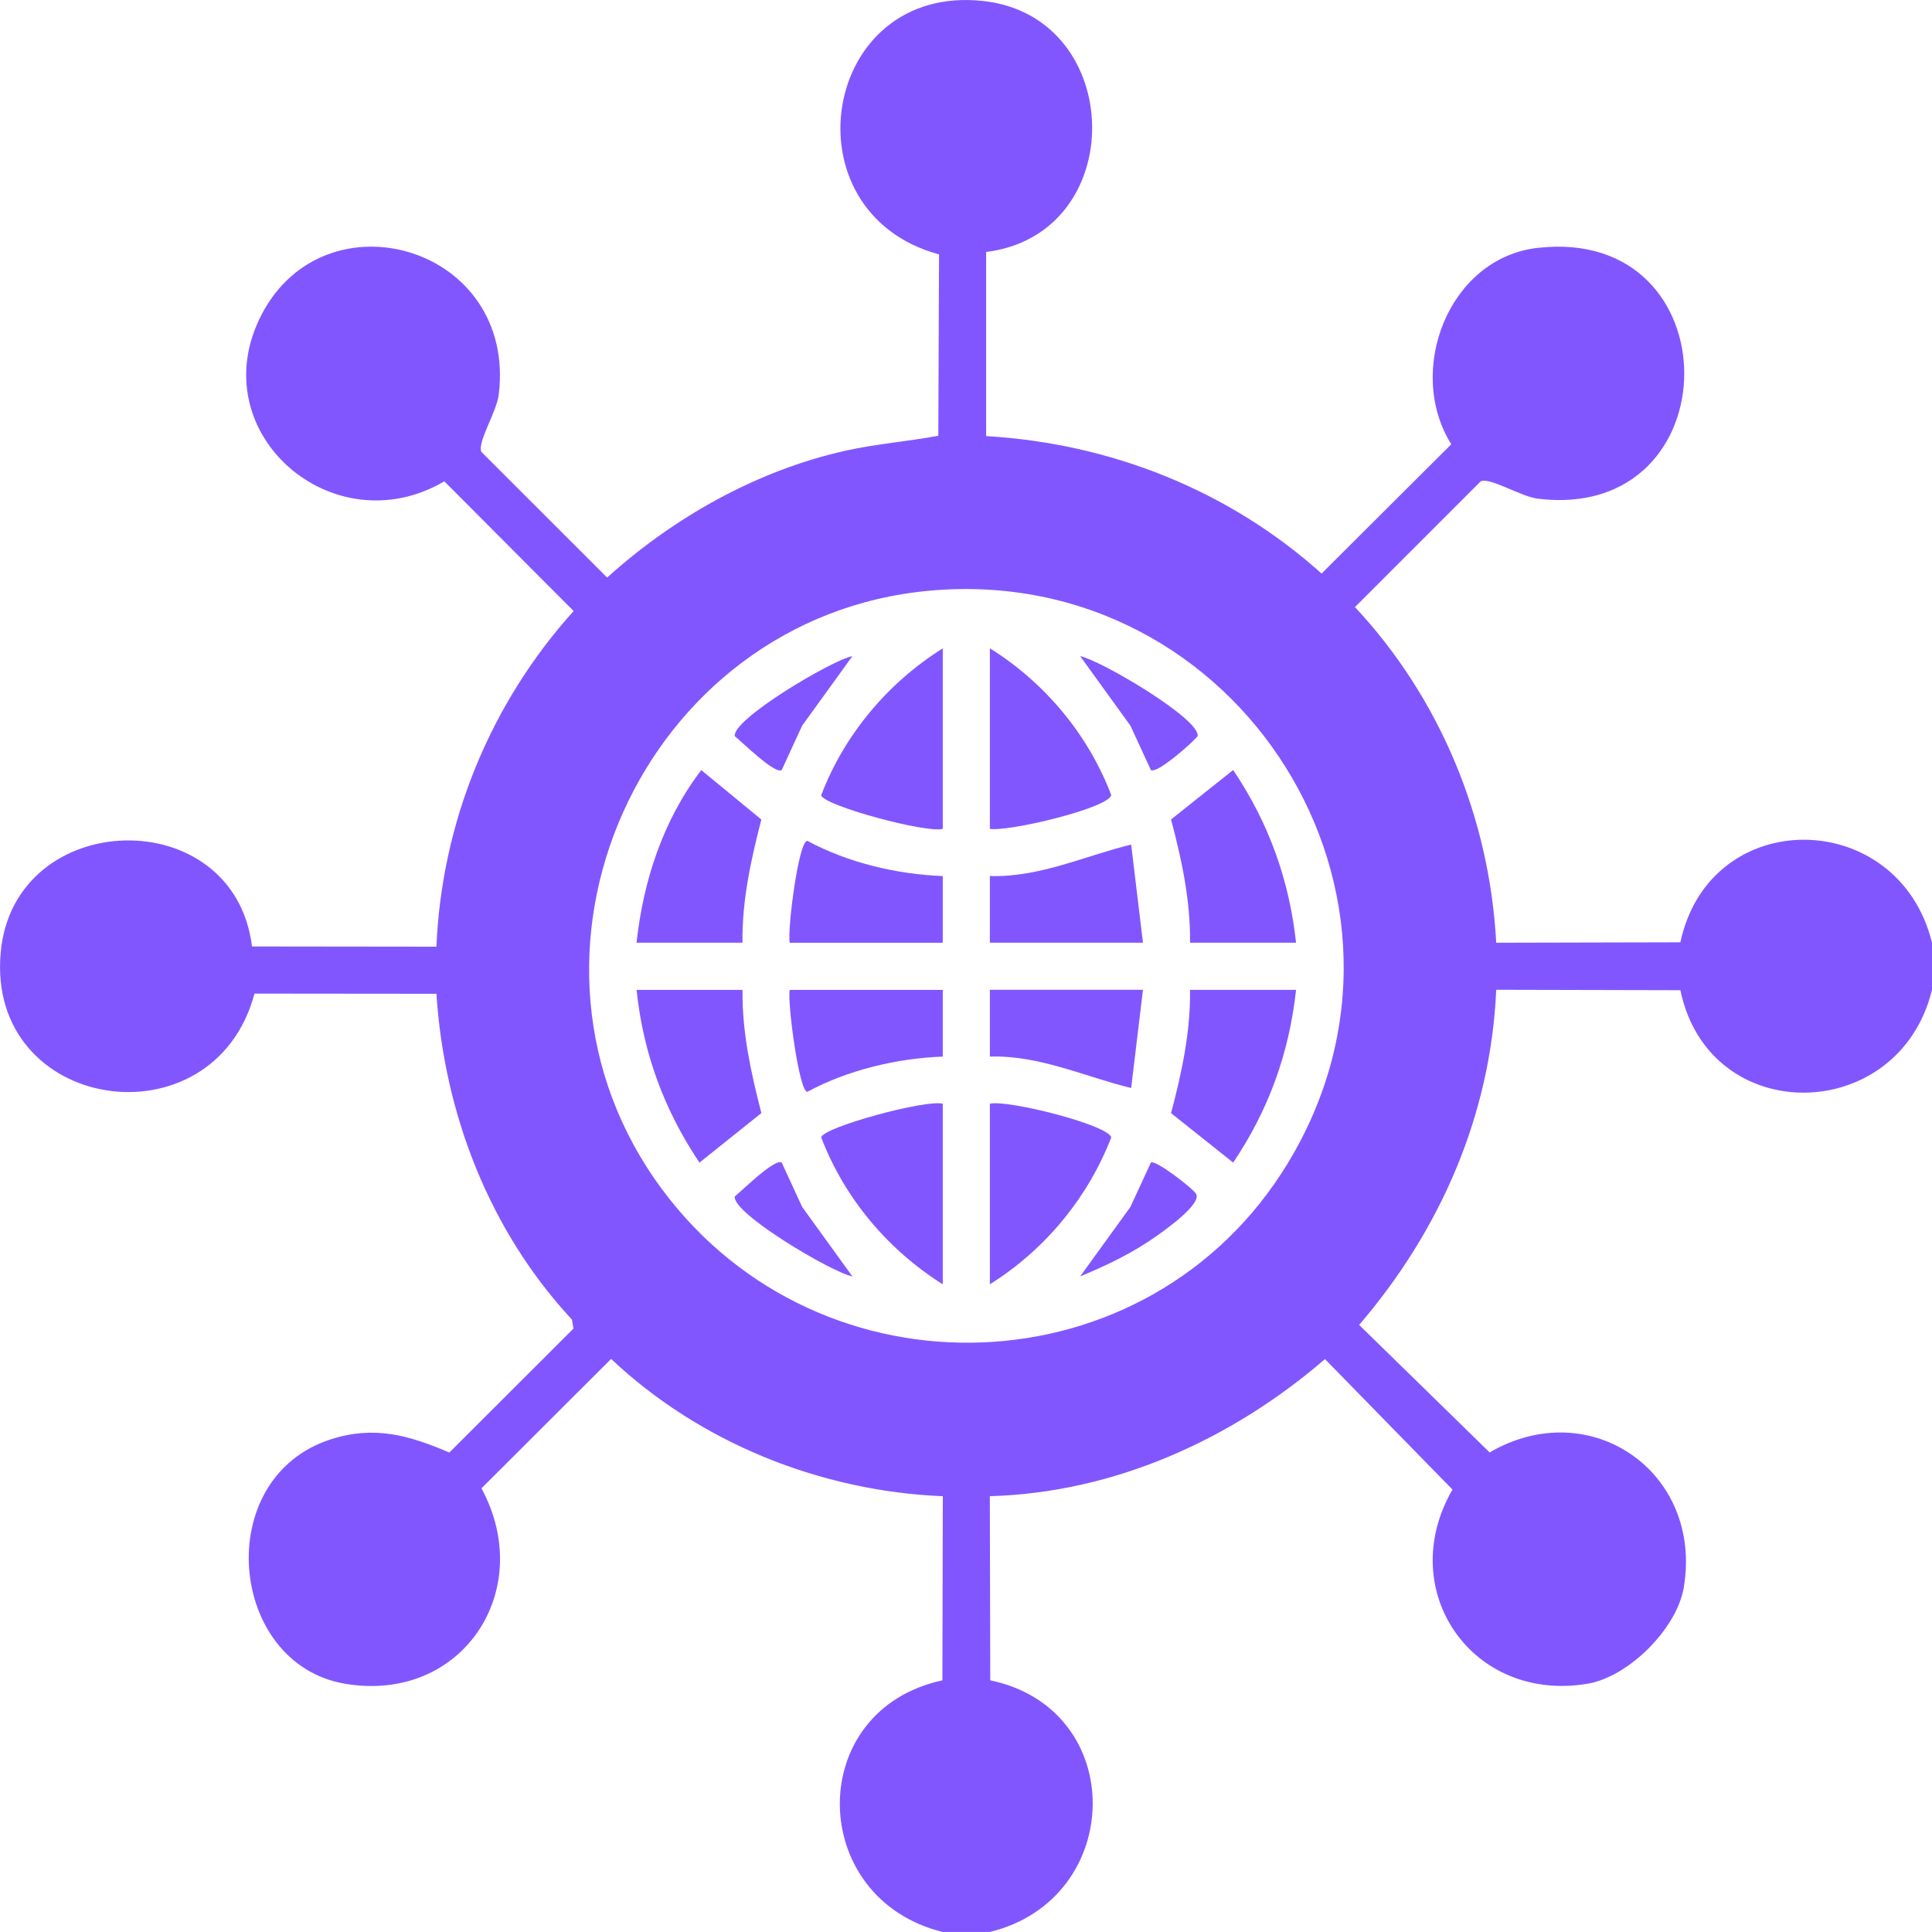
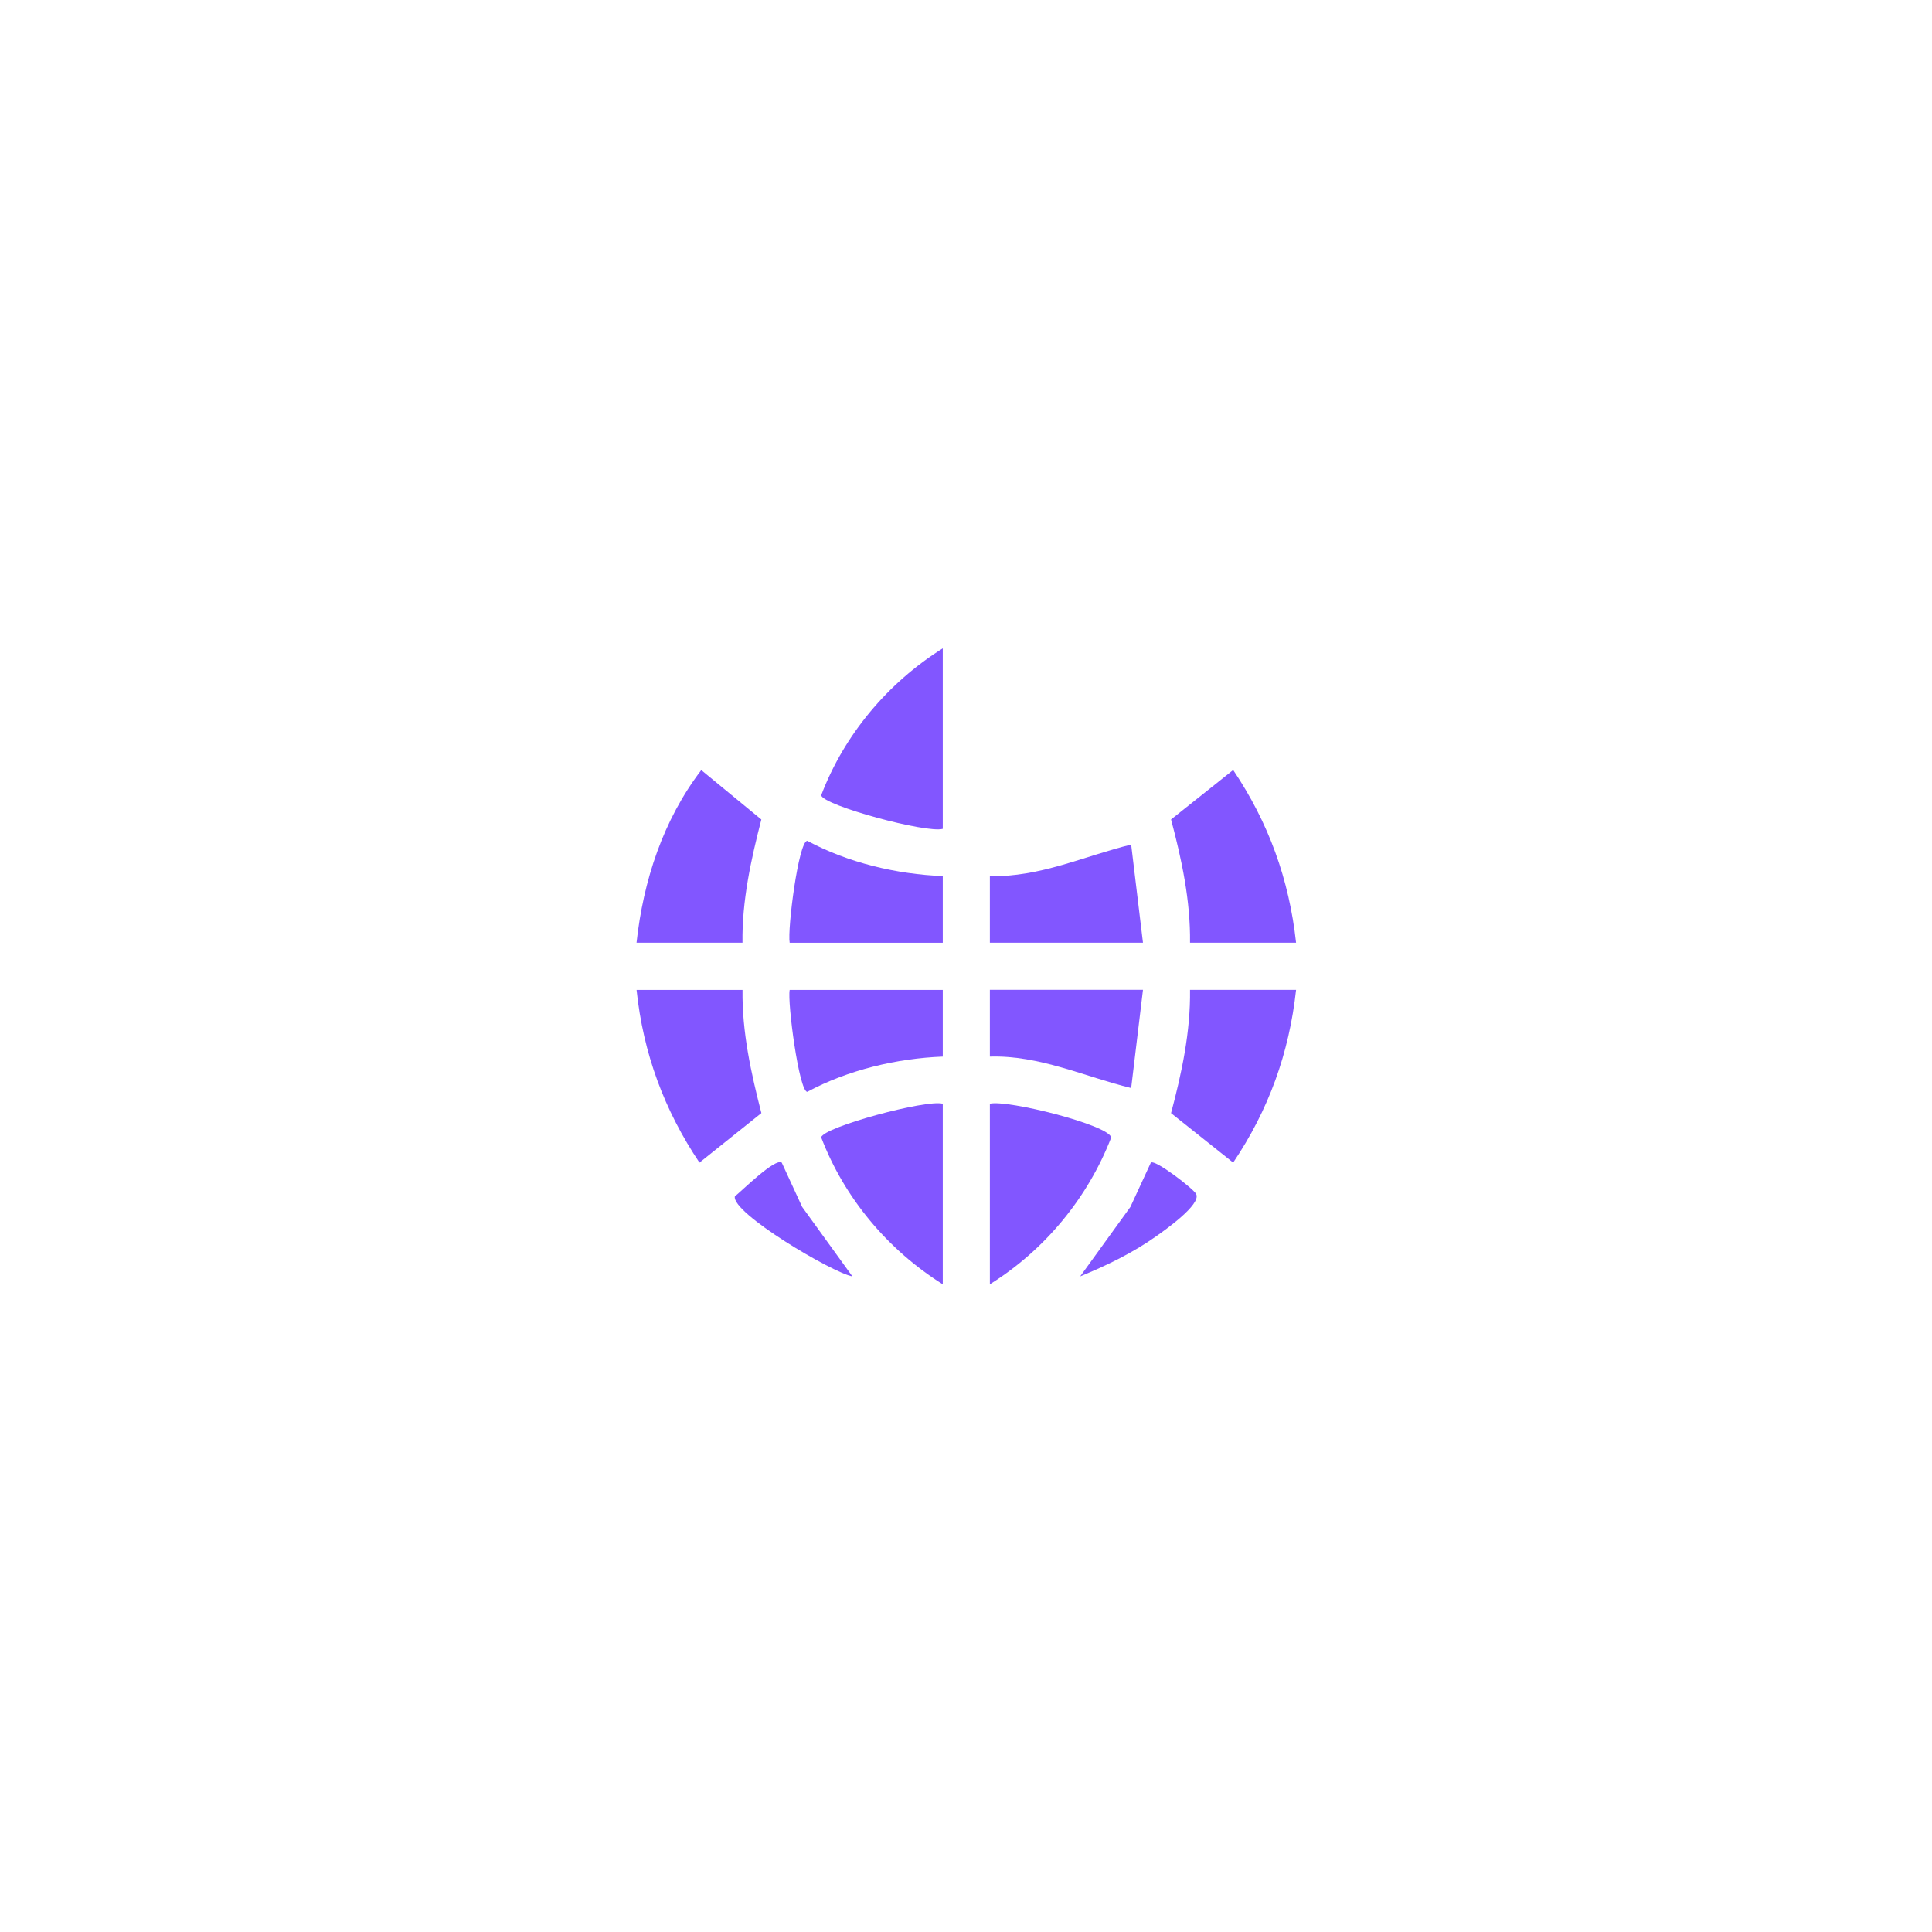
<svg xmlns="http://www.w3.org/2000/svg" width="45" height="45" viewBox="0 0 45 45" fill="none">
  <g clip-path="url(#clip0_574_194)">
-     <path d="M21.959 45C18.796 44.221 18.731 39.83 21.95 39.139L21.96 34.85C19.11 34.732 16.302 33.603 14.234 31.652L11.214 34.666C12.501 37.043 10.761 39.677 8.038 39.218C5.315 38.759 4.914 34.428 7.699 33.527C8.72 33.197 9.527 33.431 10.466 33.832L13.356 30.946L13.323 30.737C11.406 28.676 10.347 25.951 10.165 23.147L5.928 23.143C4.974 26.703 -0.32 25.913 0.016 22.187C0.319 18.806 5.449 18.653 5.87 22.045L10.165 22.05C10.287 19.146 11.424 16.381 13.361 14.232L10.349 11.211C7.754 12.738 4.67 10.066 6.094 7.326C7.583 4.46 12.037 5.736 11.617 9.192C11.568 9.594 11.113 10.304 11.212 10.525L14.141 13.453C15.696 12.048 17.629 10.96 19.689 10.499C20.408 10.338 21.134 10.284 21.855 10.15L21.872 5.925C18.267 4.953 19.125 -0.399 22.909 0.024C26.225 0.395 26.317 5.453 22.969 5.869V10.158C25.868 10.326 28.627 11.423 30.782 13.359L33.803 10.348C32.732 8.634 33.741 6.011 35.812 5.774C40.383 5.25 40.35 12.166 35.822 11.616C35.419 11.567 34.709 11.112 34.489 11.211L31.56 14.14C33.543 16.264 34.693 19.047 34.85 21.958L39.139 21.948C39.83 18.729 44.221 18.794 45 21.957V23.055C44.233 26.204 39.813 26.29 39.139 23.064L34.85 23.054C34.722 25.98 33.543 28.661 31.657 30.86L34.697 33.83C37.034 32.465 39.672 34.286 39.218 36.977C39.057 37.934 37.936 39.056 36.978 39.217C34.287 39.67 32.475 37.038 33.831 34.695L30.861 31.656C28.69 33.528 25.954 34.769 23.055 34.849L23.065 39.138C26.291 39.812 26.205 44.232 23.056 44.999H21.958L21.959 45ZM21.666 13.757C14.955 14.355 11.383 22.274 15.428 27.711C19.132 32.689 26.749 32.418 29.987 27.107C33.772 20.9 28.855 13.116 21.666 13.757Z" fill="#8256FF" />
    <path d="M17.295 21.958H14.826C14.984 20.509 15.446 19.101 16.334 17.937L17.733 19.088C17.492 20.025 17.28 20.981 17.294 21.959L17.295 21.958Z" fill="#8256FF" />
    <path d="M17.295 23.056C17.281 24.032 17.493 24.989 17.734 25.926L16.292 27.08C15.472 25.858 14.981 24.532 14.827 23.057H17.296L17.295 23.056Z" fill="#8256FF" />
    <path d="M30.188 21.958H27.718C27.73 20.98 27.525 20.022 27.276 19.087L28.723 17.935C29.547 19.16 30.026 20.48 30.188 21.958Z" fill="#8256FF" />
    <path d="M30.188 23.056C30.026 24.534 29.548 25.854 28.723 27.079L27.276 25.927C27.525 24.992 27.731 24.032 27.718 23.056H30.188Z" fill="#8256FF" />
-     <path d="M23.056 19.307V15.1C24.33 15.894 25.349 17.109 25.883 18.52C25.814 18.827 23.478 19.378 23.056 19.306V19.307Z" fill="#8256FF" />
    <path d="M23.056 29.914V25.707C23.469 25.611 25.817 26.2 25.883 26.493C25.338 27.902 24.332 29.117 23.056 29.913V29.914Z" fill="#8256FF" />
    <path d="M21.959 19.306C21.58 19.413 19.18 18.763 19.127 18.524C19.665 17.108 20.684 15.901 21.959 15.101V19.307V19.306Z" fill="#8256FF" />
    <path d="M21.959 25.707V29.914C20.684 29.114 19.666 27.906 19.127 26.491C19.179 26.251 21.58 25.601 21.959 25.708V25.707Z" fill="#8256FF" />
    <path d="M21.959 20.404V21.959H18.393C18.337 21.646 18.598 19.598 18.803 19.584C19.751 20.095 20.89 20.365 21.959 20.405V20.404Z" fill="#8256FF" />
    <path d="M21.959 23.056V24.61C20.891 24.651 19.751 24.92 18.803 25.431C18.61 25.42 18.337 23.346 18.393 23.057H21.959V23.056Z" fill="#8256FF" />
    <path d="M23.056 20.404C24.211 20.44 25.271 19.933 26.347 19.672L26.622 21.958H23.056V20.403V20.404Z" fill="#8256FF" />
    <path d="M26.622 23.056L26.347 25.342C25.271 25.081 24.211 24.574 23.056 24.61V23.055H26.622V23.056Z" fill="#8256FF" />
-     <path d="M26.806 17.935L26.329 16.901L25.159 15.283C25.631 15.376 27.961 16.747 27.895 17.145C27.775 17.303 26.941 18.034 26.806 17.935Z" fill="#8256FF" />
    <path d="M25.159 29.73L26.329 28.112L26.806 27.079C26.91 27.003 27.801 27.691 27.861 27.811C27.985 28.055 27.125 28.657 26.924 28.799C26.378 29.186 25.774 29.476 25.158 29.73H25.159Z" fill="#8256FF" />
-     <path d="M18.208 17.935C18.054 18.047 17.278 17.276 17.116 17.148C17.035 16.763 19.384 15.37 19.854 15.283L18.684 16.901L18.208 17.935Z" fill="#8256FF" />
    <path d="M18.208 27.079L18.684 28.112L19.854 29.73C19.384 29.643 17.035 28.251 17.116 27.866C17.278 27.738 18.054 26.967 18.208 27.079Z" fill="#8256FF" />
  </g>
  <defs>
    <clipPath id="clip0_574_194">
      <rect width="45" height="45" fill="white" />
    </clipPath>
  </defs>
</svg>